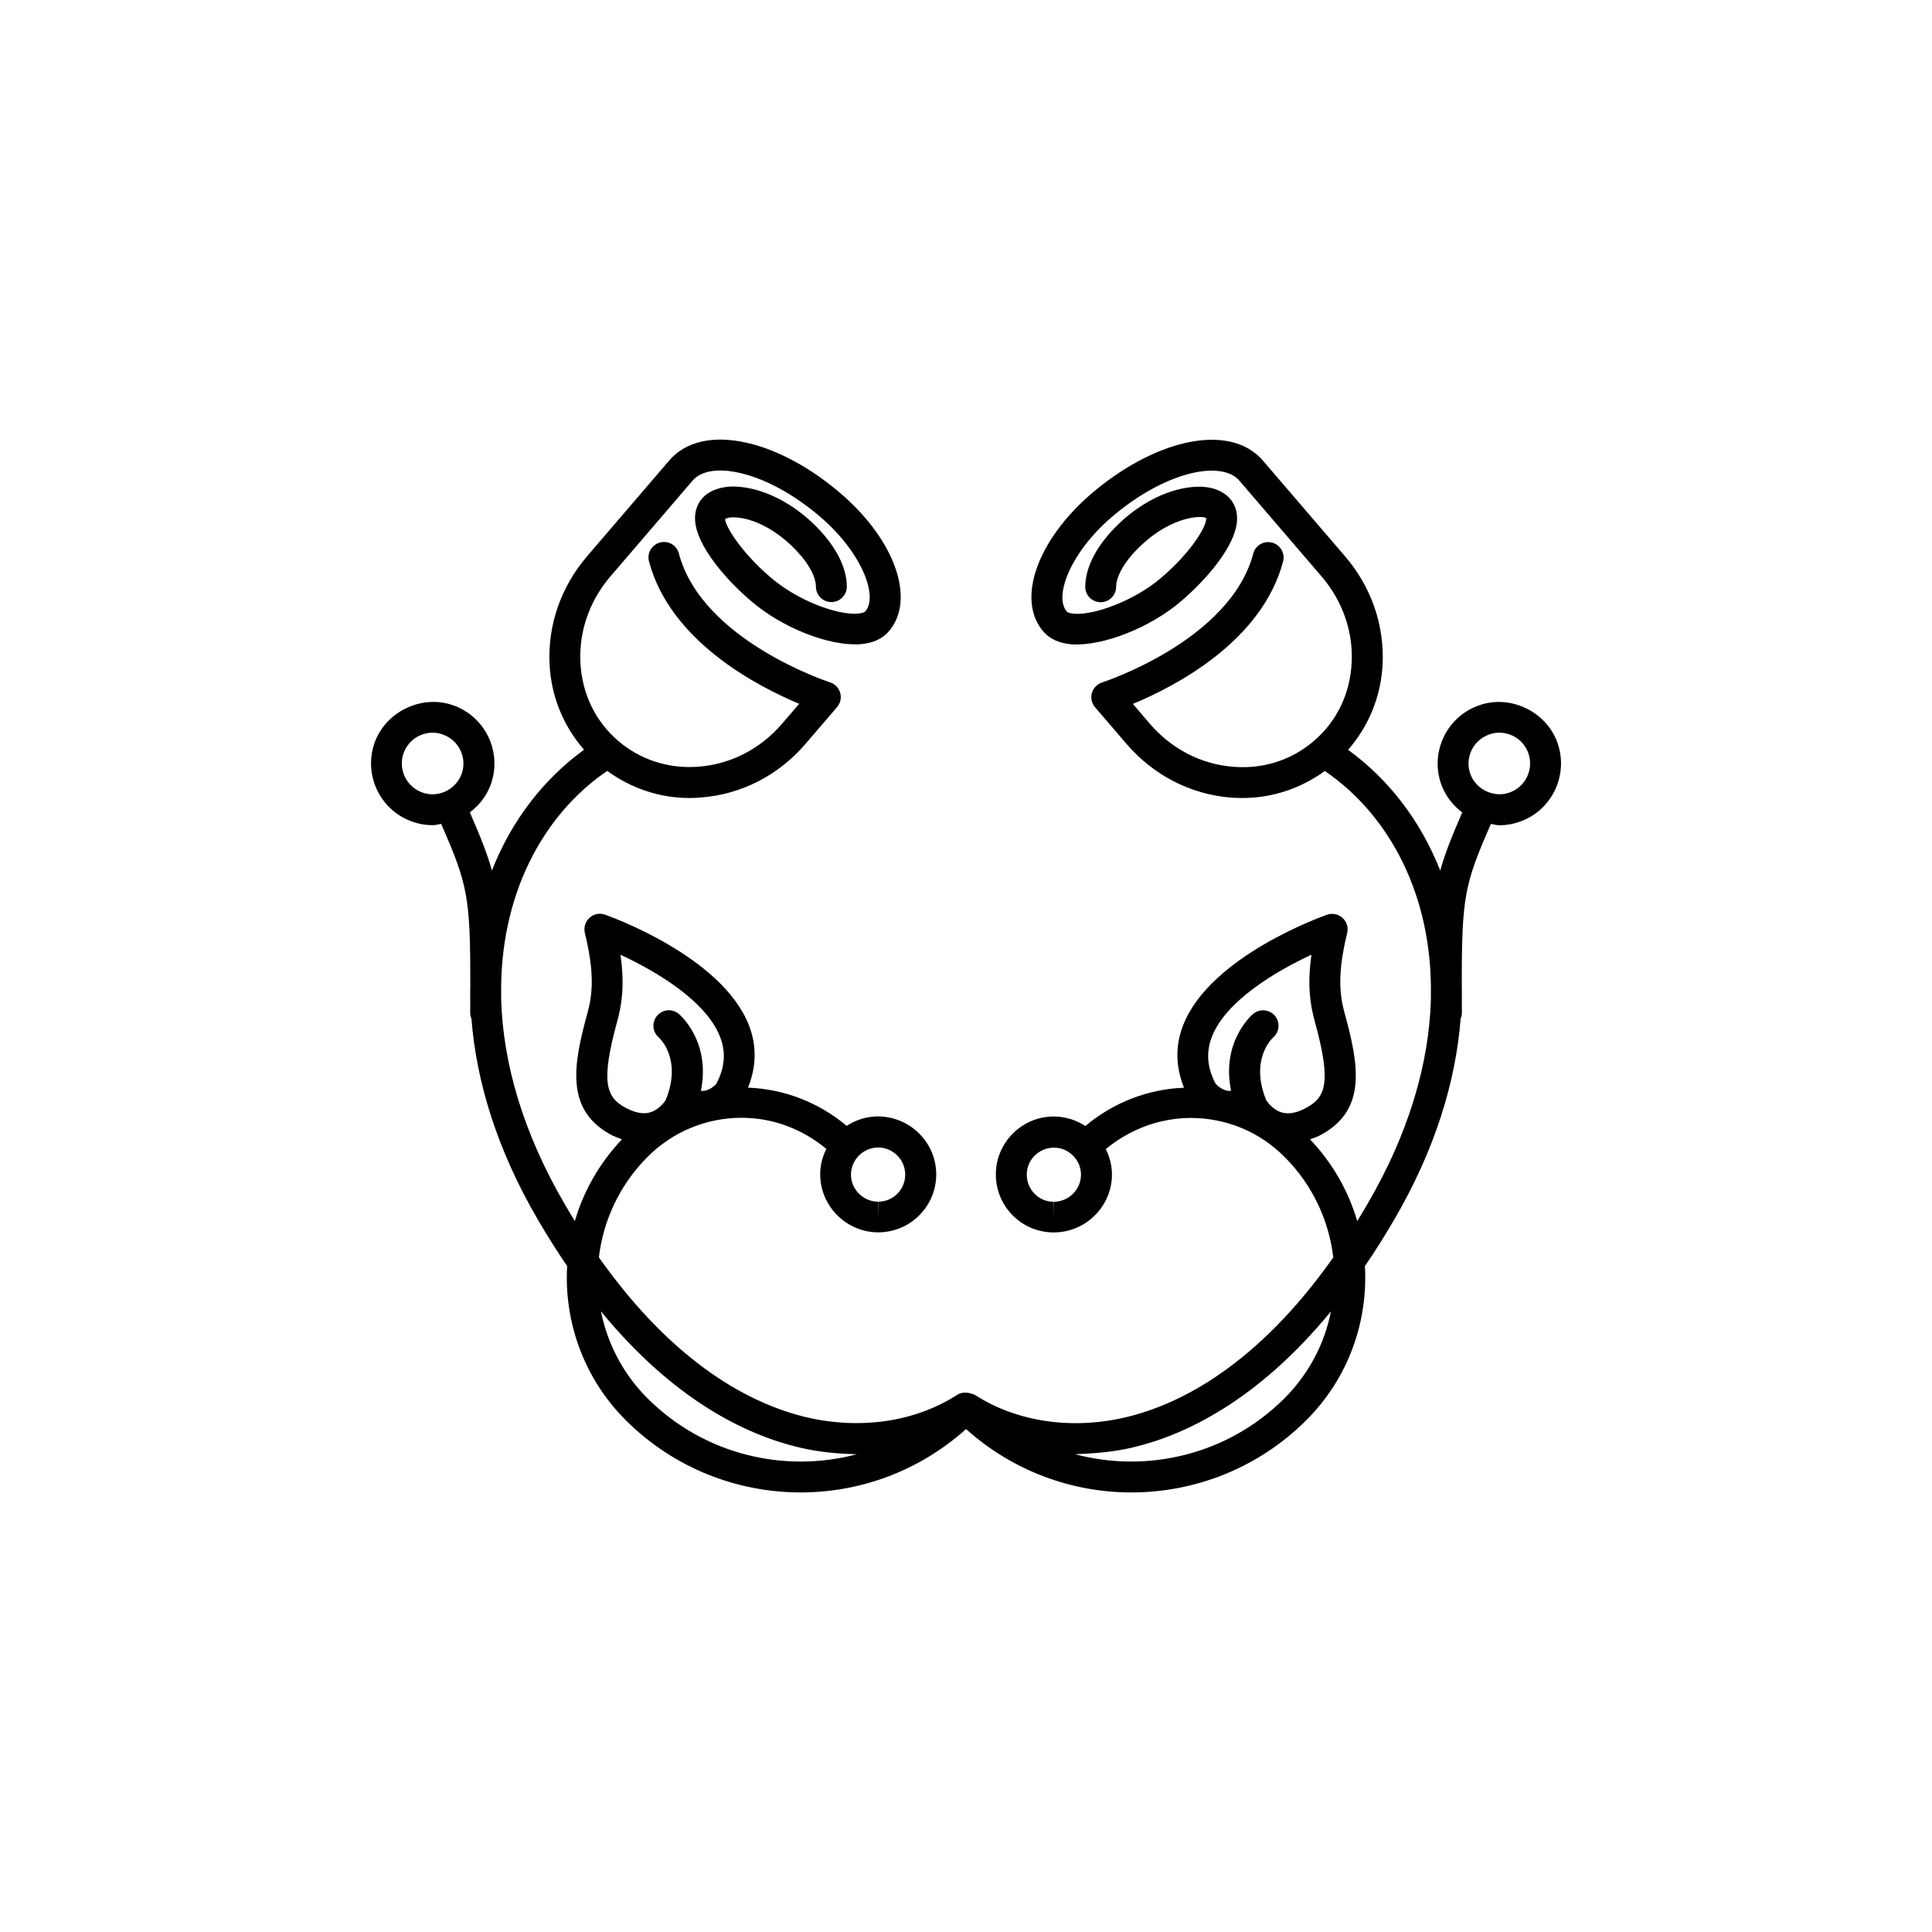
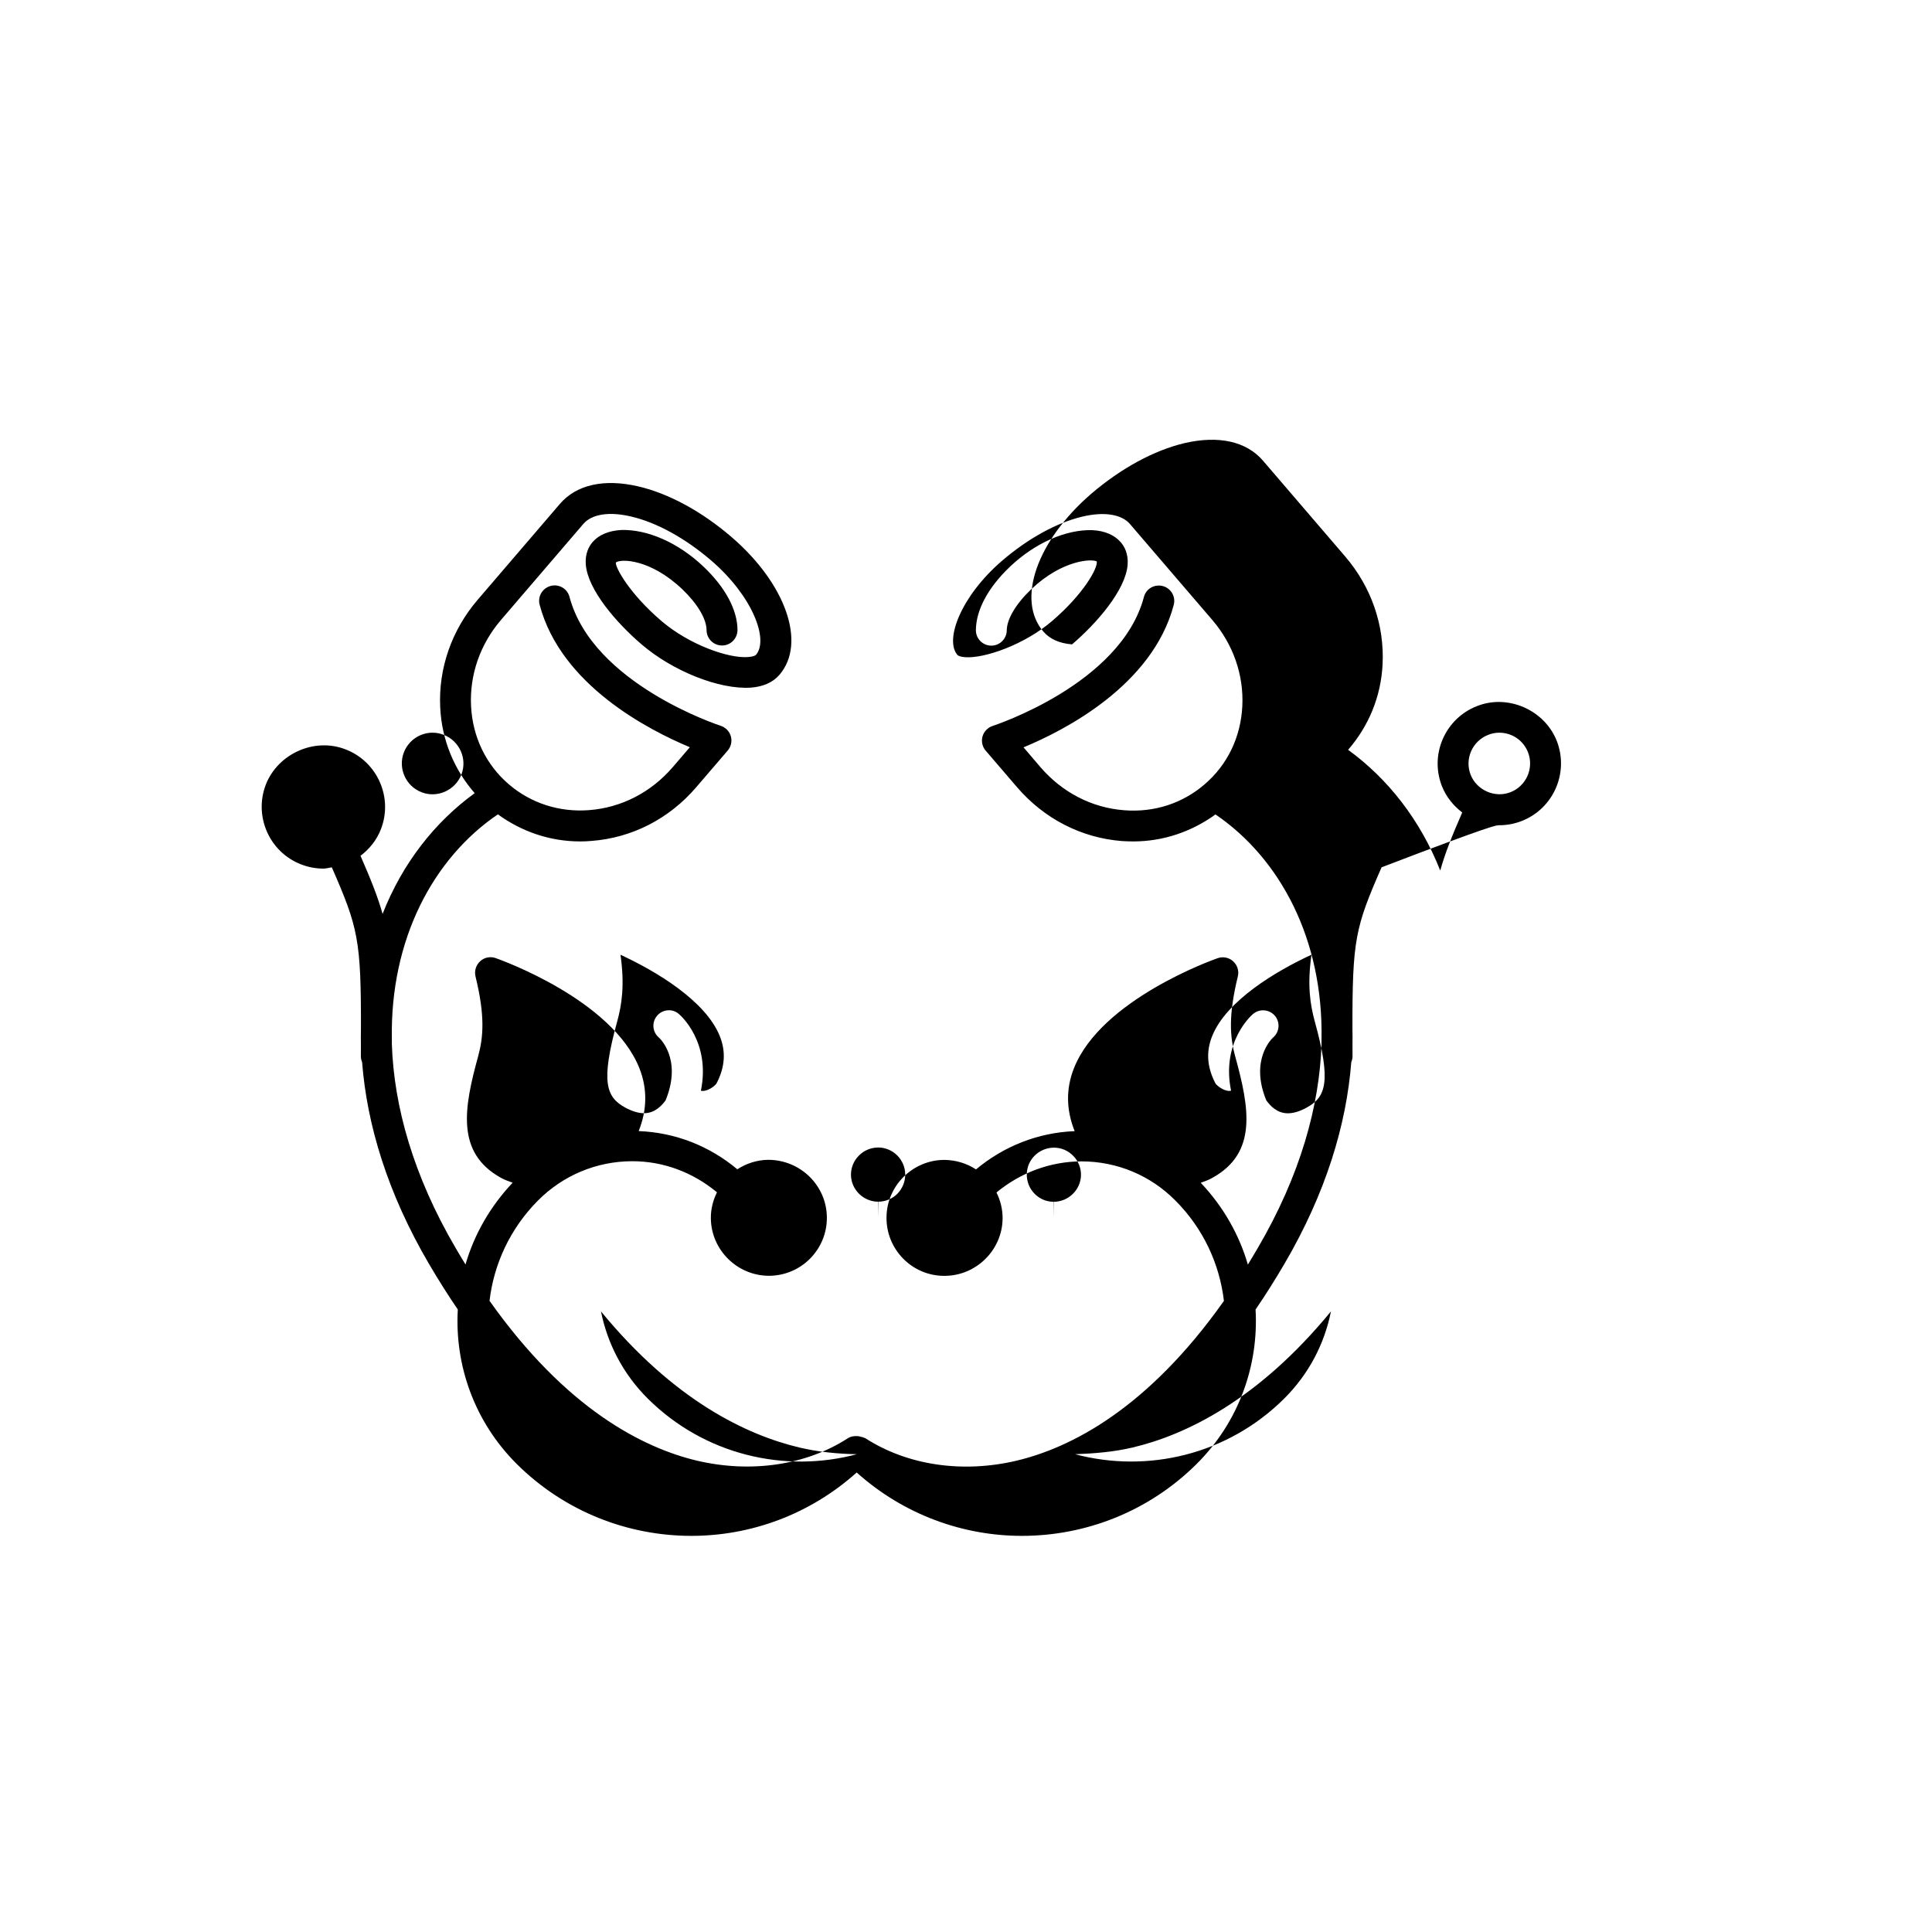
<svg xmlns="http://www.w3.org/2000/svg" version="1.1" id="Layer_1" x="0px" y="0px" width="50px" height="50px" viewBox="0 0 50 50" enable-background="new 0 0 50 50" xml:space="preserve">
  <g>
-     <path d="M38.801,21.357c0.199,0,0.395-0.037,0.579-0.109c0.82-0.318,1.229-1.245,0.911-2.069c-0.314-0.802-1.263-1.225-2.067-0.905   c-0.82,0.319-1.229,1.246-0.909,2.066c0.11,0.282,0.299,0.512,0.527,0.686c-0.268,0.615-0.448,1.068-0.569,1.504   c-0.515-1.307-1.352-2.375-2.384-3.125c0.528-0.608,0.85-1.37,0.892-2.211c0.051-1.014-0.293-2.006-0.97-2.795l-2.127-2.479   c-0.428-0.497-1.146-0.656-2.025-0.453c-0.787,0.185-1.646,0.65-2.419,1.313c-1.408,1.215-1.941,2.746-1.24,3.562   c0.168,0.196,0.418,0.309,0.745,0.334c0.793,0.047,2.015-0.423,2.83-1.124c0.632-0.54,1.388-1.403,1.438-2.063   c0.021-0.283-0.084-0.473-0.178-0.58c-0.162-0.188-0.418-0.299-0.741-0.313c-0.667-0.018-1.466,0.319-2.127,0.947   c-0.565,0.537-0.878,1.12-0.881,1.642c-0.001,0.221,0.178,0.399,0.398,0.4c0,0,0.001,0,0.002,0c0.22,0,0.398-0.18,0.399-0.396   c0.002-0.291,0.238-0.688,0.633-1.063c0.819-0.777,1.587-0.789,1.696-0.72c0.033,0.166-0.337,0.841-1.16,1.545   c-0.706,0.604-1.74,0.97-2.248,0.933c-0.127-0.01-0.186-0.041-0.198-0.058c-0.336-0.391,0.086-1.516,1.154-2.437   c0.677-0.581,1.414-0.985,2.078-1.143c0.564-0.134,1.017-0.062,1.234,0.192l2.129,2.481c0.542,0.632,0.819,1.426,0.778,2.233   c-0.04,0.802-0.387,1.521-0.979,2.025c-0.568,0.489-1.3,0.729-2.076,0.668c-0.836-0.062-1.604-0.46-2.167-1.113l-0.44-0.515   c1.068-0.442,3.337-1.606,3.887-3.685c0.058-0.215-0.071-0.434-0.284-0.489c-0.215-0.056-0.433,0.069-0.488,0.284   c-0.598,2.255-3.877,3.322-3.911,3.335c-0.128,0.04-0.228,0.144-0.265,0.271c-0.036,0.127-0.006,0.27,0.081,0.369l0.813,0.947   c0.701,0.816,1.664,1.312,2.713,1.393c0.098,0.006,0.195,0.01,0.292,0.01c0.778,0,1.513-0.252,2.13-0.699   c1.677,1.144,2.792,3.236,2.744,5.824c0,0.037,0,0.078,0,0.115c-0.052,1.612-0.553,3.409-1.65,5.283   c-0.085,0.146-0.171,0.288-0.256,0.428c-0.224-0.771-0.634-1.498-1.22-2.117c0.101-0.036,0.201-0.07,0.303-0.129   c1.167-0.645,0.958-1.803,0.59-3.139c-0.139-0.51-0.18-1.058,0.067-2.072c0.035-0.143-0.011-0.291-0.12-0.391   c-0.11-0.1-0.264-0.13-0.401-0.082c-0.122,0.043-3.017,1.071-3.721,2.85c-0.213,0.537-0.198,1.084,0.019,1.627   c-0.946,0.037-1.83,0.387-2.553,0.99c-0.237-0.154-0.515-0.242-0.816-0.246c-0.818,0-1.491,0.664-1.5,1.48   c-0.006,0.402,0.146,0.782,0.426,1.07c0.28,0.287,0.655,0.447,1.057,0.451c0.001,0,0.015,0,0.016,0c0.82,0,1.496-0.666,1.505-1.481   c0.003-0.238-0.055-0.468-0.158-0.677c0.623-0.514,1.393-0.803,2.201-0.805c0.922,0.002,1.787,0.363,2.435,1.02   c0.723,0.727,1.139,1.645,1.25,2.591c-1.981,2.802-3.972,3.804-5.37,4.136c-1.396,0.329-2.821,0.12-3.906-0.58   c-0.018-0.013-0.039-0.011-0.058-0.02c-0.004-0.002-0.006-0.006-0.01-0.008c-0.013-0.006-0.027-0.004-0.04-0.008   c-0.037-0.011-0.071-0.021-0.109-0.021c-0.083-0.004-0.165,0.008-0.237,0.054c-1.083,0.701-2.507,0.91-3.906,0.582   c-1.397-0.332-3.387-1.335-5.37-4.137c0.111-0.945,0.528-1.863,1.25-2.592c0.648-0.653,1.512-1.017,2.435-1.021   c0.003,0,0.007,0,0.011,0c0.812,0,1.573,0.293,2.19,0.805c-0.103,0.209-0.162,0.438-0.158,0.678   c0.01,0.816,0.685,1.482,1.505,1.482c0.001,0,0.014,0,0.015,0c0.401-0.006,0.776-0.166,1.056-0.453   c0.28-0.287,0.432-0.668,0.426-1.067c-0.01-0.815-0.683-1.481-1.519-1.481c-0.289,0.004-0.562,0.092-0.798,0.245   c-0.722-0.604-1.606-0.952-2.553-0.989c0.216-0.543,0.231-1.088,0.019-1.625c-0.704-1.778-3.598-2.809-3.721-2.852   c-0.138-0.048-0.292-0.02-0.401,0.082c-0.108,0.1-0.154,0.248-0.12,0.393c0.248,1.015,0.206,1.562,0.068,2.068   c-0.368,1.337-0.578,2.496,0.589,3.143c0.102,0.057,0.203,0.09,0.304,0.127c-0.586,0.621-0.997,1.347-1.22,2.117   c-0.085-0.14-0.171-0.281-0.256-0.428c-1.097-1.874-1.598-3.671-1.65-5.281c0-0.039,0-0.078,0-0.115   c-0.048-2.59,1.067-4.685,2.744-5.826c0.617,0.449,1.352,0.701,2.13,0.701c0.097,0,0.194-0.004,0.292-0.013   c1.049-0.079,2.013-0.573,2.713-1.392l0.813-0.947c0.087-0.102,0.118-0.24,0.081-0.37c-0.037-0.129-0.136-0.229-0.264-0.271   c-0.033-0.012-3.313-1.08-3.911-3.335c-0.057-0.216-0.275-0.341-0.489-0.284c-0.213,0.059-0.341,0.273-0.284,0.488   c0.55,2.076,2.819,3.24,3.887,3.686l-0.441,0.514c-0.562,0.654-1.331,1.051-2.167,1.114c-0.769,0.06-1.506-0.179-2.076-0.668   c-0.591-0.506-0.938-1.226-0.978-2.024c-0.041-0.811,0.236-1.604,0.778-2.234l2.127-2.48c0.219-0.256,0.67-0.326,1.235-0.193   c0.664,0.154,1.402,0.561,2.079,1.142c1.068,0.92,1.491,2.045,1.155,2.438c-0.013,0.016-0.071,0.047-0.199,0.057   c-0.516,0.043-1.542-0.327-2.249-0.934c-0.823-0.703-1.193-1.379-1.18-1.512c0.13-0.103,0.896-0.092,1.717,0.688   c0.394,0.375,0.63,0.771,0.632,1.062c0.001,0.221,0.18,0.397,0.4,0.397c0.223,0.001,0.401-0.183,0.4-0.402   c-0.002-0.52-0.315-1.103-0.881-1.64c-0.661-0.628-1.46-0.967-2.127-0.947c-0.323,0.018-0.58,0.125-0.741,0.312   c-0.093,0.107-0.199,0.298-0.177,0.58c0.051,0.66,0.807,1.524,1.438,2.063c0.814,0.701,2.019,1.177,2.83,1.125   c0.326-0.024,0.577-0.137,0.745-0.333c0.702-0.818,0.168-2.352-1.24-3.564c-0.772-0.664-1.631-1.131-2.418-1.312   c-0.881-0.204-1.599-0.044-2.026,0.455l-2.126,2.479c-0.676,0.789-1.021,1.781-0.97,2.795c0.042,0.84,0.362,1.603,0.892,2.211   c-1.034,0.75-1.871,1.817-2.384,3.125c-0.121-0.436-0.303-0.889-0.571-1.504c0.229-0.174,0.417-0.402,0.528-0.688   c0.318-0.818-0.089-1.745-0.909-2.064c-0.805-0.318-1.752,0.104-2.069,0.907c-0.317,0.822,0.092,1.749,0.91,2.066   c0.186,0.073,0.381,0.11,0.58,0.11c0.075,0,0.145-0.022,0.217-0.033c0.682,1.56,0.759,1.875,0.754,4.201   c-0.001,0.125-0.005,0.25-0.001,0.379c0,0.1-0.001,0.194-0.001,0.303c0,0.057,0.011,0.109,0.032,0.158   c0.126,1.621,0.657,3.388,1.729,5.219c0.248,0.423,0.497,0.816,0.748,1.184c-0.083,1.438,0.427,2.904,1.526,3.998   c1.249,1.24,2.885,1.86,4.521,1.86c1.533,0,3.062-0.552,4.276-1.64c1.214,1.088,2.743,1.64,4.276,1.64   c1.636,0,3.271-0.62,4.521-1.86c1.1-1.094,1.608-2.56,1.526-3.998c0.25-0.365,0.5-0.761,0.748-1.184   c1.072-1.831,1.603-3.598,1.729-5.219c0.021-0.049,0.033-0.104,0.032-0.158c0-0.107-0.001-0.203-0.001-0.303   c0.004-0.129,0-0.254-0.001-0.379c-0.004-2.326,0.072-2.644,0.754-4.201C38.656,21.335,38.727,21.357,38.801,21.357z M27.27,31.102   v0.399l-0.006-0.399c-0.188-0.002-0.362-0.076-0.492-0.211c-0.131-0.135-0.201-0.312-0.199-0.5c0.004-0.383,0.319-0.69,0.708-0.69   c0.188,0.002,0.364,0.077,0.496,0.214c0.131,0.134,0.201,0.311,0.199,0.496C27.97,30.79,27.653,31.102,27.27,31.102z M33.33,28.812   c-0.272,0-0.452-0.185-0.559-0.336c-0.431-1.051,0.145-1.597,0.179-1.627c0.166-0.144,0.185-0.395,0.043-0.562   c-0.143-0.167-0.396-0.188-0.563-0.046c-0.039,0.031-0.83,0.724-0.57,1.986c-0.014,0.002-0.03,0.006-0.041,0.006   c-0.163,0-0.332-0.143-0.364-0.196c-0.217-0.417-0.246-0.813-0.087-1.216c0.365-0.924,1.662-1.692,2.573-2.113   c-0.114,0.794-0.031,1.299,0.085,1.725c0.433,1.57,0.287,1.957-0.205,2.229C33.641,28.762,33.477,28.812,33.33,28.812z    M22.223,29.912c0.132-0.137,0.308-0.212,0.503-0.215c0.382,0,0.696,0.311,0.701,0.693c0.002,0.188-0.068,0.363-0.199,0.5   c-0.13,0.133-0.305,0.207-0.492,0.209l-0.007,0.399V31.1c-0.384,0-0.701-0.312-0.706-0.692   C22.021,30.223,22.092,30.046,22.223,29.912z M15.974,26.432c0.115-0.424,0.198-0.929,0.084-1.723   c0.912,0.421,2.208,1.189,2.573,2.113c0.159,0.399,0.13,0.799-0.086,1.214c-0.033,0.058-0.202,0.198-0.365,0.198   c-0.011,0-0.027-0.004-0.041-0.006c0.259-1.265-0.531-1.955-0.57-1.986c-0.168-0.146-0.42-0.124-0.564,0.046   c-0.143,0.168-0.122,0.421,0.046,0.563c0.006,0.006,0.617,0.545,0.175,1.625c-0.108,0.149-0.287,0.334-0.559,0.334   c-0.146,0-0.31-0.051-0.49-0.148C15.687,28.391,15.541,28.004,15.974,26.432z M11.94,20.047c-0.158,0.404-0.623,0.617-1.032,0.455   c-0.409-0.158-0.613-0.622-0.456-1.03c0.122-0.31,0.414-0.51,0.745-0.51c0.098,0,0.195,0.019,0.288,0.056   C11.895,19.178,12.099,19.641,11.94,20.047z M16.766,36.197c-0.643-0.639-1.047-1.43-1.213-2.258   c1.893,2.306,3.765,3.196,5.129,3.521c0.498,0.118,0.999,0.166,1.494,0.175C20.308,38.133,18.231,37.652,16.766,36.197z    M33.233,36.197c-1.467,1.457-3.543,1.934-5.41,1.438c0.49-0.018,0.996-0.057,1.494-0.175c1.364-0.324,3.236-1.217,5.128-3.521   C34.28,34.77,33.875,35.559,33.233,36.197z M38.059,20.048c-0.159-0.407,0.045-0.87,0.455-1.03   c0.093-0.037,0.189-0.056,0.287-0.056c0.331,0,0.624,0.2,0.744,0.508c0.159,0.41-0.045,0.874-0.456,1.033   C38.687,20.66,38.216,20.45,38.059,20.048z" />
+     <path d="M38.801,21.357c0.199,0,0.395-0.037,0.579-0.109c0.82-0.318,1.229-1.245,0.911-2.069c-0.314-0.802-1.263-1.225-2.067-0.905   c-0.82,0.319-1.229,1.246-0.909,2.066c0.11,0.282,0.299,0.512,0.527,0.686c-0.268,0.615-0.448,1.068-0.569,1.504   c-0.515-1.307-1.352-2.375-2.384-3.125c0.528-0.608,0.85-1.37,0.892-2.211c0.051-1.014-0.293-2.006-0.97-2.795l-2.127-2.479   c-0.428-0.497-1.146-0.656-2.025-0.453c-0.787,0.185-1.646,0.65-2.419,1.313c-1.408,1.215-1.941,2.746-1.24,3.562   c0.168,0.196,0.418,0.309,0.745,0.334c0.632-0.54,1.388-1.403,1.438-2.063   c0.021-0.283-0.084-0.473-0.178-0.58c-0.162-0.188-0.418-0.299-0.741-0.313c-0.667-0.018-1.466,0.319-2.127,0.947   c-0.565,0.537-0.878,1.12-0.881,1.642c-0.001,0.221,0.178,0.399,0.398,0.4c0,0,0.001,0,0.002,0c0.22,0,0.398-0.18,0.399-0.396   c0.002-0.291,0.238-0.688,0.633-1.063c0.819-0.777,1.587-0.789,1.696-0.72c0.033,0.166-0.337,0.841-1.16,1.545   c-0.706,0.604-1.74,0.97-2.248,0.933c-0.127-0.01-0.186-0.041-0.198-0.058c-0.336-0.391,0.086-1.516,1.154-2.437   c0.677-0.581,1.414-0.985,2.078-1.143c0.564-0.134,1.017-0.062,1.234,0.192l2.129,2.481c0.542,0.632,0.819,1.426,0.778,2.233   c-0.04,0.802-0.387,1.521-0.979,2.025c-0.568,0.489-1.3,0.729-2.076,0.668c-0.836-0.062-1.604-0.46-2.167-1.113l-0.44-0.515   c1.068-0.442,3.337-1.606,3.887-3.685c0.058-0.215-0.071-0.434-0.284-0.489c-0.215-0.056-0.433,0.069-0.488,0.284   c-0.598,2.255-3.877,3.322-3.911,3.335c-0.128,0.04-0.228,0.144-0.265,0.271c-0.036,0.127-0.006,0.27,0.081,0.369l0.813,0.947   c0.701,0.816,1.664,1.312,2.713,1.393c0.098,0.006,0.195,0.01,0.292,0.01c0.778,0,1.513-0.252,2.13-0.699   c1.677,1.144,2.792,3.236,2.744,5.824c0,0.037,0,0.078,0,0.115c-0.052,1.612-0.553,3.409-1.65,5.283   c-0.085,0.146-0.171,0.288-0.256,0.428c-0.224-0.771-0.634-1.498-1.22-2.117c0.101-0.036,0.201-0.07,0.303-0.129   c1.167-0.645,0.958-1.803,0.59-3.139c-0.139-0.51-0.18-1.058,0.067-2.072c0.035-0.143-0.011-0.291-0.12-0.391   c-0.11-0.1-0.264-0.13-0.401-0.082c-0.122,0.043-3.017,1.071-3.721,2.85c-0.213,0.537-0.198,1.084,0.019,1.627   c-0.946,0.037-1.83,0.387-2.553,0.99c-0.237-0.154-0.515-0.242-0.816-0.246c-0.818,0-1.491,0.664-1.5,1.48   c-0.006,0.402,0.146,0.782,0.426,1.07c0.28,0.287,0.655,0.447,1.057,0.451c0.001,0,0.015,0,0.016,0c0.82,0,1.496-0.666,1.505-1.481   c0.003-0.238-0.055-0.468-0.158-0.677c0.623-0.514,1.393-0.803,2.201-0.805c0.922,0.002,1.787,0.363,2.435,1.02   c0.723,0.727,1.139,1.645,1.25,2.591c-1.981,2.802-3.972,3.804-5.37,4.136c-1.396,0.329-2.821,0.12-3.906-0.58   c-0.018-0.013-0.039-0.011-0.058-0.02c-0.004-0.002-0.006-0.006-0.01-0.008c-0.013-0.006-0.027-0.004-0.04-0.008   c-0.037-0.011-0.071-0.021-0.109-0.021c-0.083-0.004-0.165,0.008-0.237,0.054c-1.083,0.701-2.507,0.91-3.906,0.582   c-1.397-0.332-3.387-1.335-5.37-4.137c0.111-0.945,0.528-1.863,1.25-2.592c0.648-0.653,1.512-1.017,2.435-1.021   c0.003,0,0.007,0,0.011,0c0.812,0,1.573,0.293,2.19,0.805c-0.103,0.209-0.162,0.438-0.158,0.678   c0.01,0.816,0.685,1.482,1.505,1.482c0.001,0,0.014,0,0.015,0c0.401-0.006,0.776-0.166,1.056-0.453   c0.28-0.287,0.432-0.668,0.426-1.067c-0.01-0.815-0.683-1.481-1.519-1.481c-0.289,0.004-0.562,0.092-0.798,0.245   c-0.722-0.604-1.606-0.952-2.553-0.989c0.216-0.543,0.231-1.088,0.019-1.625c-0.704-1.778-3.598-2.809-3.721-2.852   c-0.138-0.048-0.292-0.02-0.401,0.082c-0.108,0.1-0.154,0.248-0.12,0.393c0.248,1.015,0.206,1.562,0.068,2.068   c-0.368,1.337-0.578,2.496,0.589,3.143c0.102,0.057,0.203,0.09,0.304,0.127c-0.586,0.621-0.997,1.347-1.22,2.117   c-0.085-0.14-0.171-0.281-0.256-0.428c-1.097-1.874-1.598-3.671-1.65-5.281c0-0.039,0-0.078,0-0.115   c-0.048-2.59,1.067-4.685,2.744-5.826c0.617,0.449,1.352,0.701,2.13,0.701c0.097,0,0.194-0.004,0.292-0.013   c1.049-0.079,2.013-0.573,2.713-1.392l0.813-0.947c0.087-0.102,0.118-0.24,0.081-0.37c-0.037-0.129-0.136-0.229-0.264-0.271   c-0.033-0.012-3.313-1.08-3.911-3.335c-0.057-0.216-0.275-0.341-0.489-0.284c-0.213,0.059-0.341,0.273-0.284,0.488   c0.55,2.076,2.819,3.24,3.887,3.686l-0.441,0.514c-0.562,0.654-1.331,1.051-2.167,1.114c-0.769,0.06-1.506-0.179-2.076-0.668   c-0.591-0.506-0.938-1.226-0.978-2.024c-0.041-0.811,0.236-1.604,0.778-2.234l2.127-2.48c0.219-0.256,0.67-0.326,1.235-0.193   c0.664,0.154,1.402,0.561,2.079,1.142c1.068,0.92,1.491,2.045,1.155,2.438c-0.013,0.016-0.071,0.047-0.199,0.057   c-0.516,0.043-1.542-0.327-2.249-0.934c-0.823-0.703-1.193-1.379-1.18-1.512c0.13-0.103,0.896-0.092,1.717,0.688   c0.394,0.375,0.63,0.771,0.632,1.062c0.001,0.221,0.18,0.397,0.4,0.397c0.223,0.001,0.401-0.183,0.4-0.402   c-0.002-0.52-0.315-1.103-0.881-1.64c-0.661-0.628-1.46-0.967-2.127-0.947c-0.323,0.018-0.58,0.125-0.741,0.312   c-0.093,0.107-0.199,0.298-0.177,0.58c0.051,0.66,0.807,1.524,1.438,2.063c0.814,0.701,2.019,1.177,2.83,1.125   c0.326-0.024,0.577-0.137,0.745-0.333c0.702-0.818,0.168-2.352-1.24-3.564c-0.772-0.664-1.631-1.131-2.418-1.312   c-0.881-0.204-1.599-0.044-2.026,0.455l-2.126,2.479c-0.676,0.789-1.021,1.781-0.97,2.795c0.042,0.84,0.362,1.603,0.892,2.211   c-1.034,0.75-1.871,1.817-2.384,3.125c-0.121-0.436-0.303-0.889-0.571-1.504c0.229-0.174,0.417-0.402,0.528-0.688   c0.318-0.818-0.089-1.745-0.909-2.064c-0.805-0.318-1.752,0.104-2.069,0.907c-0.317,0.822,0.092,1.749,0.91,2.066   c0.186,0.073,0.381,0.11,0.58,0.11c0.075,0,0.145-0.022,0.217-0.033c0.682,1.56,0.759,1.875,0.754,4.201   c-0.001,0.125-0.005,0.25-0.001,0.379c0,0.1-0.001,0.194-0.001,0.303c0,0.057,0.011,0.109,0.032,0.158   c0.126,1.621,0.657,3.388,1.729,5.219c0.248,0.423,0.497,0.816,0.748,1.184c-0.083,1.438,0.427,2.904,1.526,3.998   c1.249,1.24,2.885,1.86,4.521,1.86c1.533,0,3.062-0.552,4.276-1.64c1.214,1.088,2.743,1.64,4.276,1.64   c1.636,0,3.271-0.62,4.521-1.86c1.1-1.094,1.608-2.56,1.526-3.998c0.25-0.365,0.5-0.761,0.748-1.184   c1.072-1.831,1.603-3.598,1.729-5.219c0.021-0.049,0.033-0.104,0.032-0.158c0-0.107-0.001-0.203-0.001-0.303   c0.004-0.129,0-0.254-0.001-0.379c-0.004-2.326,0.072-2.644,0.754-4.201C38.656,21.335,38.727,21.357,38.801,21.357z M27.27,31.102   v0.399l-0.006-0.399c-0.188-0.002-0.362-0.076-0.492-0.211c-0.131-0.135-0.201-0.312-0.199-0.5c0.004-0.383,0.319-0.69,0.708-0.69   c0.188,0.002,0.364,0.077,0.496,0.214c0.131,0.134,0.201,0.311,0.199,0.496C27.97,30.79,27.653,31.102,27.27,31.102z M33.33,28.812   c-0.272,0-0.452-0.185-0.559-0.336c-0.431-1.051,0.145-1.597,0.179-1.627c0.166-0.144,0.185-0.395,0.043-0.562   c-0.143-0.167-0.396-0.188-0.563-0.046c-0.039,0.031-0.83,0.724-0.57,1.986c-0.014,0.002-0.03,0.006-0.041,0.006   c-0.163,0-0.332-0.143-0.364-0.196c-0.217-0.417-0.246-0.813-0.087-1.216c0.365-0.924,1.662-1.692,2.573-2.113   c-0.114,0.794-0.031,1.299,0.085,1.725c0.433,1.57,0.287,1.957-0.205,2.229C33.641,28.762,33.477,28.812,33.33,28.812z    M22.223,29.912c0.132-0.137,0.308-0.212,0.503-0.215c0.382,0,0.696,0.311,0.701,0.693c0.002,0.188-0.068,0.363-0.199,0.5   c-0.13,0.133-0.305,0.207-0.492,0.209l-0.007,0.399V31.1c-0.384,0-0.701-0.312-0.706-0.692   C22.021,30.223,22.092,30.046,22.223,29.912z M15.974,26.432c0.115-0.424,0.198-0.929,0.084-1.723   c0.912,0.421,2.208,1.189,2.573,2.113c0.159,0.399,0.13,0.799-0.086,1.214c-0.033,0.058-0.202,0.198-0.365,0.198   c-0.011,0-0.027-0.004-0.041-0.006c0.259-1.265-0.531-1.955-0.57-1.986c-0.168-0.146-0.42-0.124-0.564,0.046   c-0.143,0.168-0.122,0.421,0.046,0.563c0.006,0.006,0.617,0.545,0.175,1.625c-0.108,0.149-0.287,0.334-0.559,0.334   c-0.146,0-0.31-0.051-0.49-0.148C15.687,28.391,15.541,28.004,15.974,26.432z M11.94,20.047c-0.158,0.404-0.623,0.617-1.032,0.455   c-0.409-0.158-0.613-0.622-0.456-1.03c0.122-0.31,0.414-0.51,0.745-0.51c0.098,0,0.195,0.019,0.288,0.056   C11.895,19.178,12.099,19.641,11.94,20.047z M16.766,36.197c-0.643-0.639-1.047-1.43-1.213-2.258   c1.893,2.306,3.765,3.196,5.129,3.521c0.498,0.118,0.999,0.166,1.494,0.175C20.308,38.133,18.231,37.652,16.766,36.197z    M33.233,36.197c-1.467,1.457-3.543,1.934-5.41,1.438c0.49-0.018,0.996-0.057,1.494-0.175c1.364-0.324,3.236-1.217,5.128-3.521   C34.28,34.77,33.875,35.559,33.233,36.197z M38.059,20.048c-0.159-0.407,0.045-0.87,0.455-1.03   c0.093-0.037,0.189-0.056,0.287-0.056c0.331,0,0.624,0.2,0.744,0.508c0.159,0.41-0.045,0.874-0.456,1.033   C38.687,20.66,38.216,20.45,38.059,20.048z" />
  </g>
</svg>